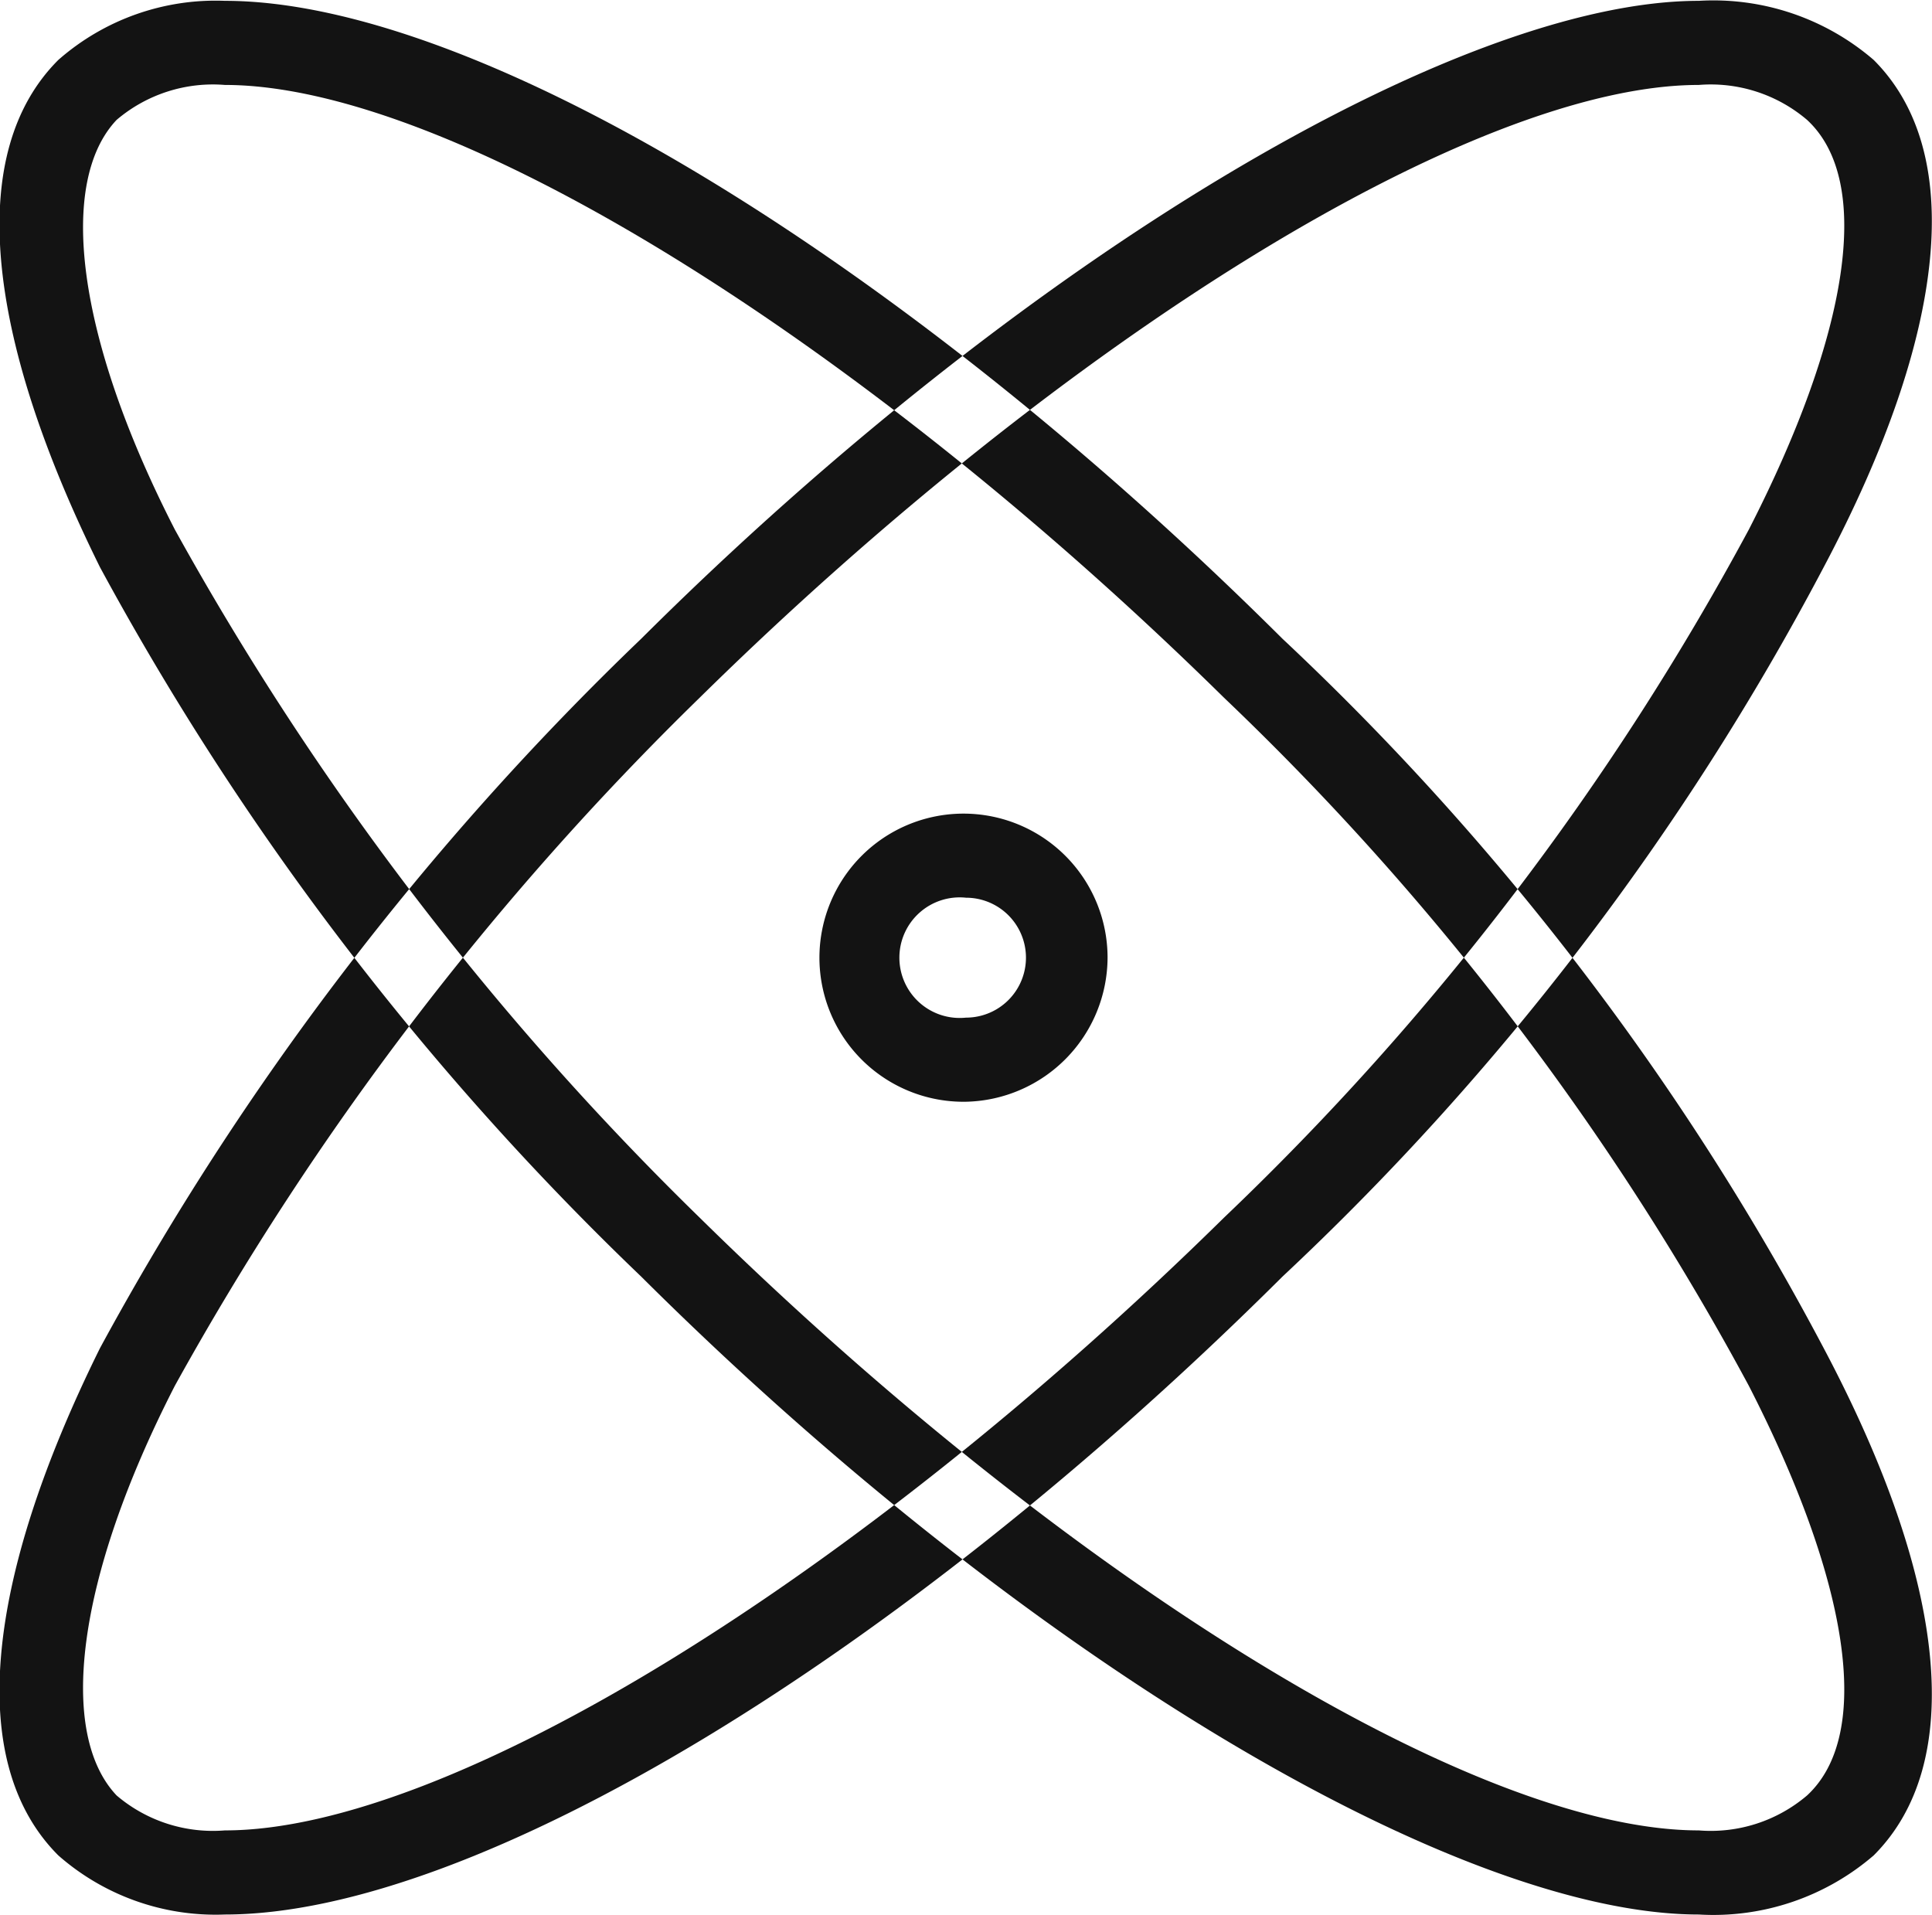
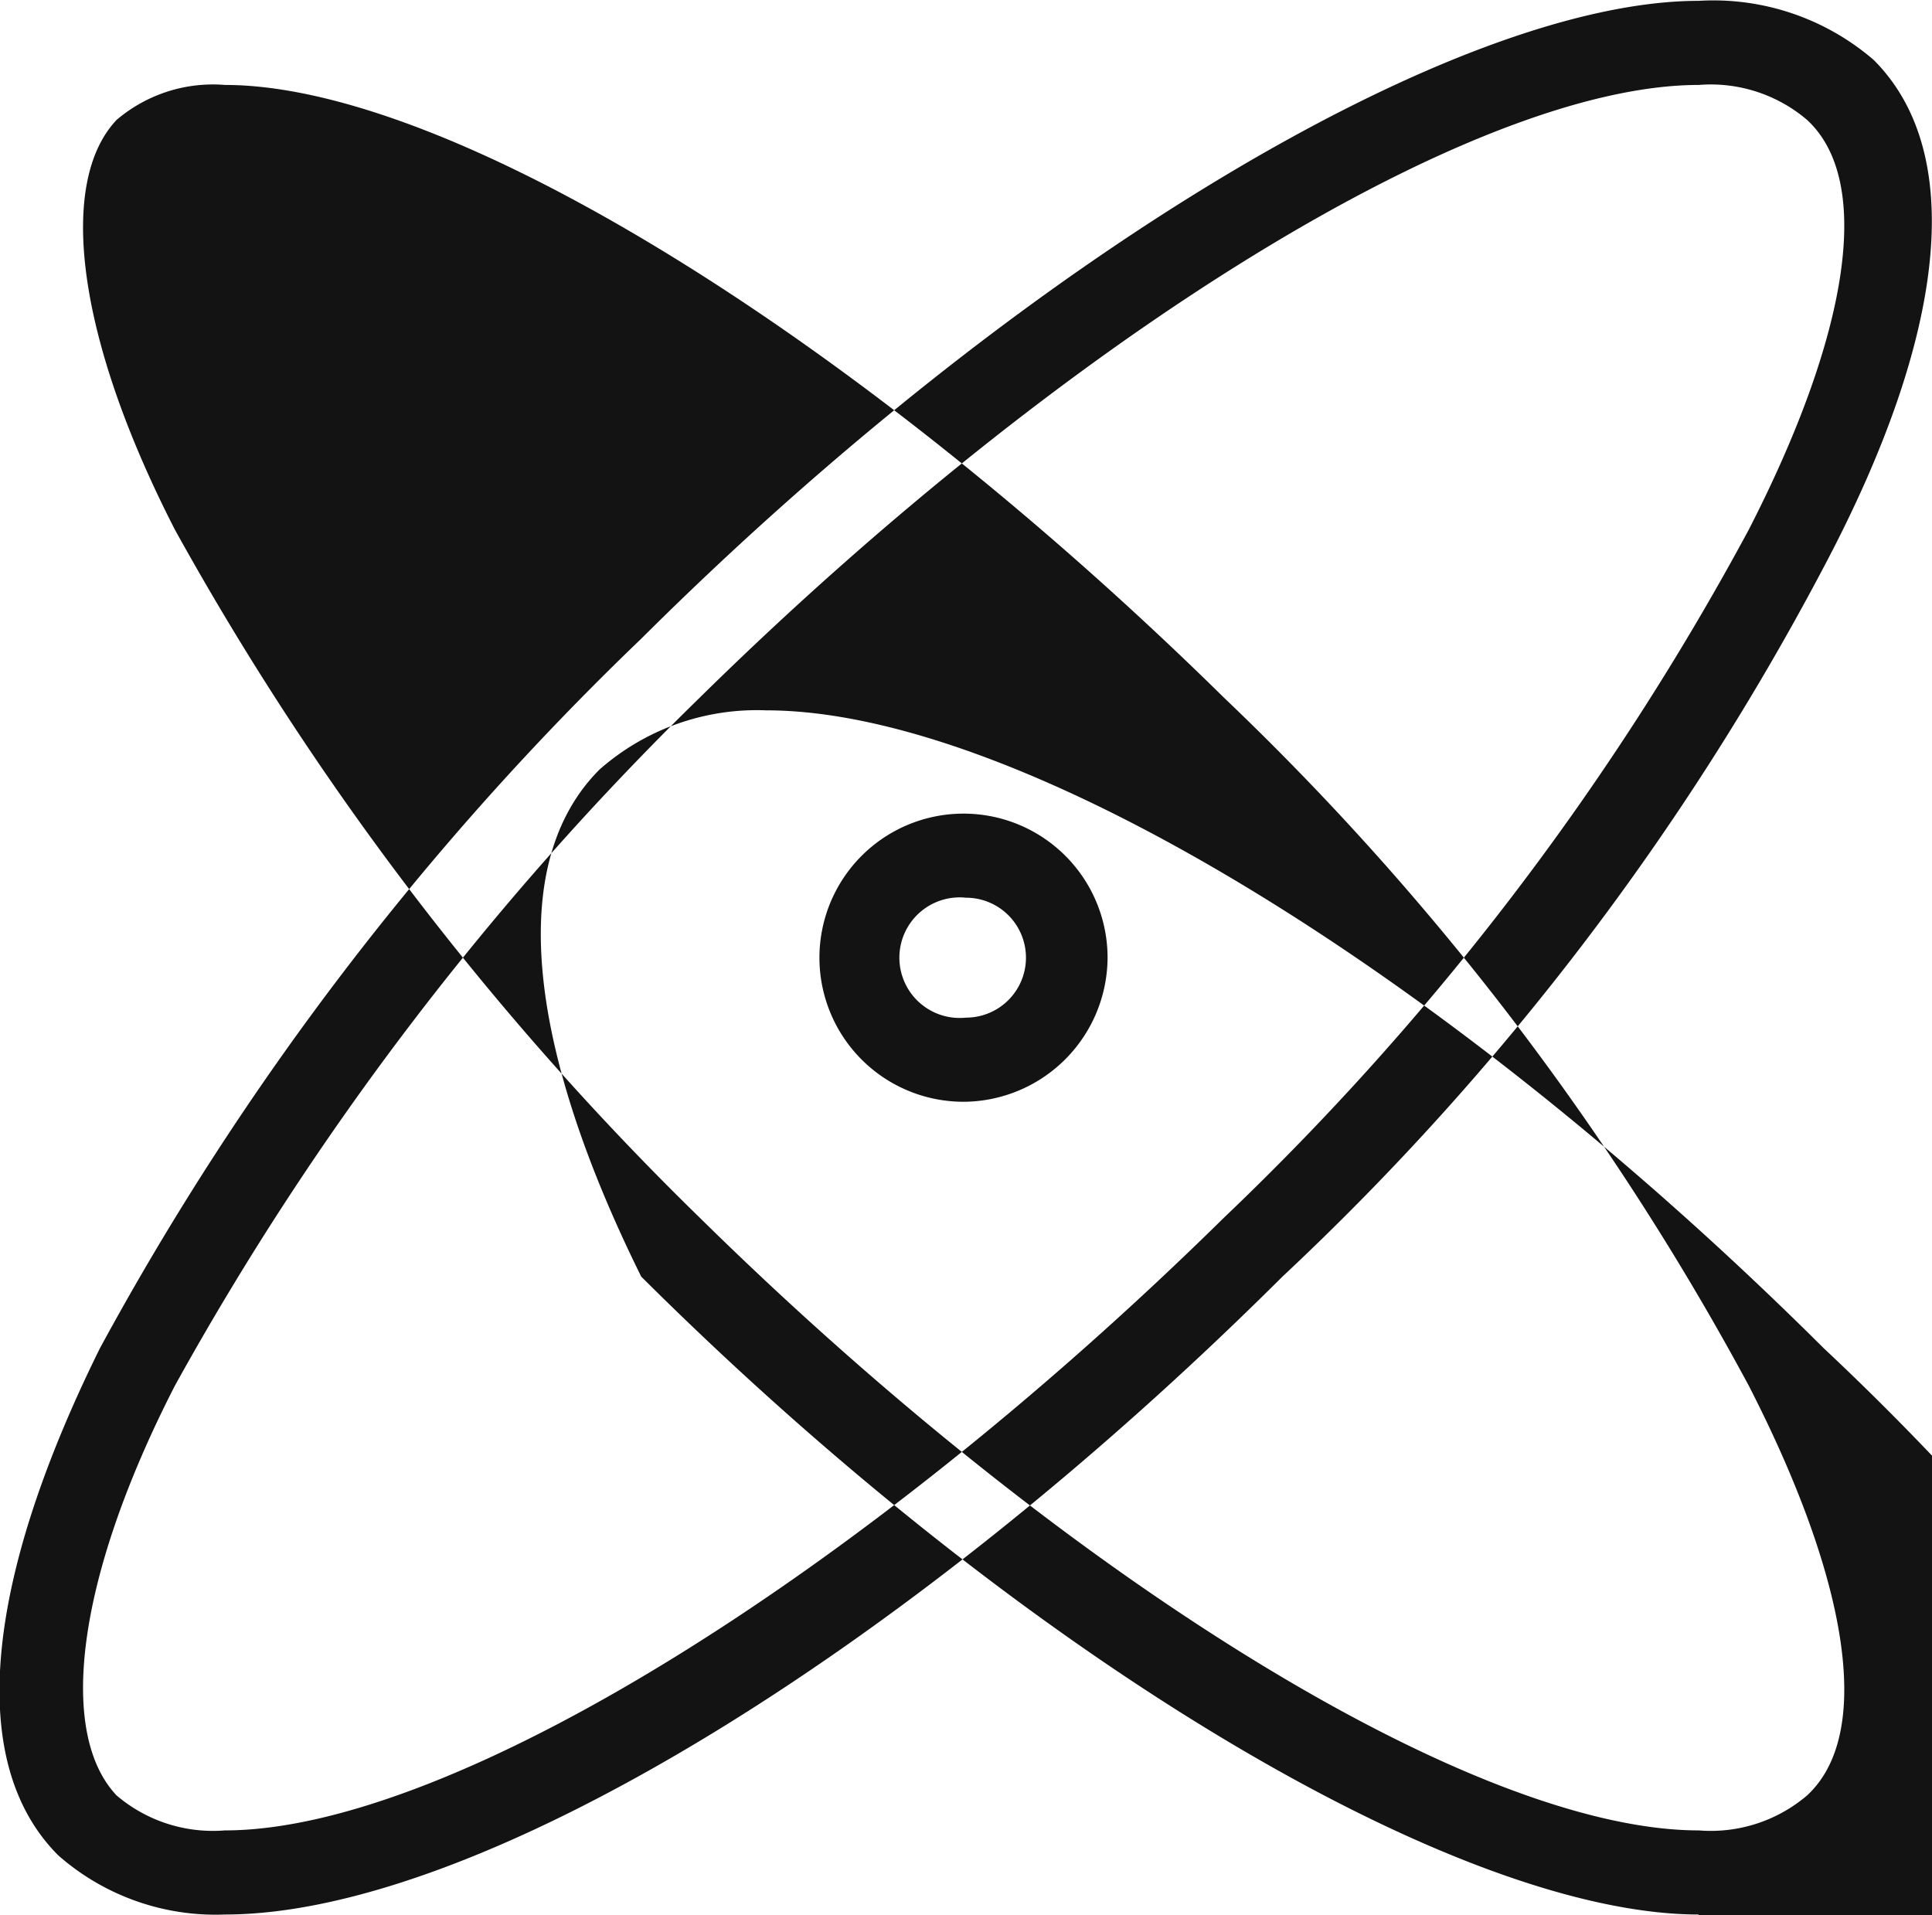
<svg xmlns="http://www.w3.org/2000/svg" width="23.2" height="23" viewBox="0 0 23.2 23">
  <defs>
    <style>
      .cls-1 {
        fill: #131313;
        fill-rule: evenodd;
      }
    </style>
  </defs>
-   <path id="science-icon-black" class="cls-1" d="M21305.2,1229.87c-2.9,0-8.1-3.08-12.7-7.66a34.593,34.593,0,0,1-6.5-8.52c-1.4-2.83-1.6-4.99-.5-6.09a2.86,2.86,0,0,1,2-.71c3,0,8.1,3.08,12.7,7.66a32.446,32.446,0,0,1,6.5,8.52c1.5,2.83,1.7,4.99.6,6.09A2.949,2.949,0,0,1,21305.2,1229.87Zm-17.7-21.97a1.783,1.783,0,0,0-1.3.42c-0.7.74-.5,2.58,0.7,4.92a35.625,35.625,0,0,0,6.3,8.26c4.4,4.33,9.3,7.36,12,7.36a1.783,1.783,0,0,0,1.3-.42c0.8-.74.5-2.58-0.7-4.92a33.034,33.034,0,0,0-6.3-8.26C21295.1,1210.93,21290.2,1207.9,21287.5,1207.9Zm0,21.97h0a2.86,2.86,0,0,1-2-.71c-1.1-1.1-.9-3.26.5-6.09a34.778,34.778,0,0,1,6.5-8.52c4.6-4.58,9.8-7.66,12.7-7.66a2.949,2.949,0,0,1,2.1.71c1.1,1.1.9,3.26-.6,6.09a32.286,32.286,0,0,1-6.5,8.52C21295.6,1226.79,21290.5,1229.87,21287.5,1229.87Zm17.7-21.97c-2.7,0-7.6,3.03-12,7.36a35.625,35.625,0,0,0-6.3,8.26c-1.2,2.34-1.4,4.18-.7,4.92a1.783,1.783,0,0,0,1.3.42c2.7,0,7.6-3.03,12-7.36a33.034,33.034,0,0,0,6.3-8.26c1.2-2.34,1.5-4.18.7-4.92A1.783,1.783,0,0,0,21305.2,1207.9Zm-8.8,12.21a1.73,1.73,0,1,1,1.7-1.73A1.738,1.738,0,0,1,21296.4,1220.11Zm0-2.45a0.724,0.724,0,1,0,0,1.44A0.72,0.72,0,0,0,21296.4,1217.66Z" transform="translate(-21284.8 -1206.88)" />
+   <path id="science-icon-black" class="cls-1" d="M21305.2,1229.87c-2.9,0-8.1-3.08-12.7-7.66c-1.4-2.83-1.6-4.99-.5-6.09a2.86,2.86,0,0,1,2-.71c3,0,8.1,3.08,12.7,7.66a32.446,32.446,0,0,1,6.5,8.52c1.5,2.83,1.7,4.99.6,6.09A2.949,2.949,0,0,1,21305.2,1229.87Zm-17.7-21.97a1.783,1.783,0,0,0-1.3.42c-0.7.74-.5,2.58,0.7,4.92a35.625,35.625,0,0,0,6.3,8.26c4.4,4.33,9.3,7.36,12,7.36a1.783,1.783,0,0,0,1.3-.42c0.8-.74.5-2.58-0.7-4.92a33.034,33.034,0,0,0-6.3-8.26C21295.1,1210.93,21290.2,1207.9,21287.5,1207.9Zm0,21.97h0a2.86,2.86,0,0,1-2-.71c-1.1-1.1-.9-3.26.5-6.09a34.778,34.778,0,0,1,6.5-8.52c4.6-4.58,9.8-7.66,12.7-7.66a2.949,2.949,0,0,1,2.1.71c1.1,1.1.9,3.26-.6,6.09a32.286,32.286,0,0,1-6.5,8.52C21295.6,1226.79,21290.5,1229.87,21287.5,1229.87Zm17.7-21.97c-2.7,0-7.6,3.03-12,7.36a35.625,35.625,0,0,0-6.3,8.26c-1.2,2.34-1.4,4.18-.7,4.92a1.783,1.783,0,0,0,1.3.42c2.7,0,7.6-3.03,12-7.36a33.034,33.034,0,0,0,6.3-8.26c1.2-2.34,1.5-4.18.7-4.92A1.783,1.783,0,0,0,21305.2,1207.9Zm-8.8,12.21a1.73,1.73,0,1,1,1.7-1.73A1.738,1.738,0,0,1,21296.4,1220.11Zm0-2.45a0.724,0.724,0,1,0,0,1.44A0.72,0.72,0,0,0,21296.4,1217.66Z" transform="translate(-21284.8 -1206.88)" />
</svg>